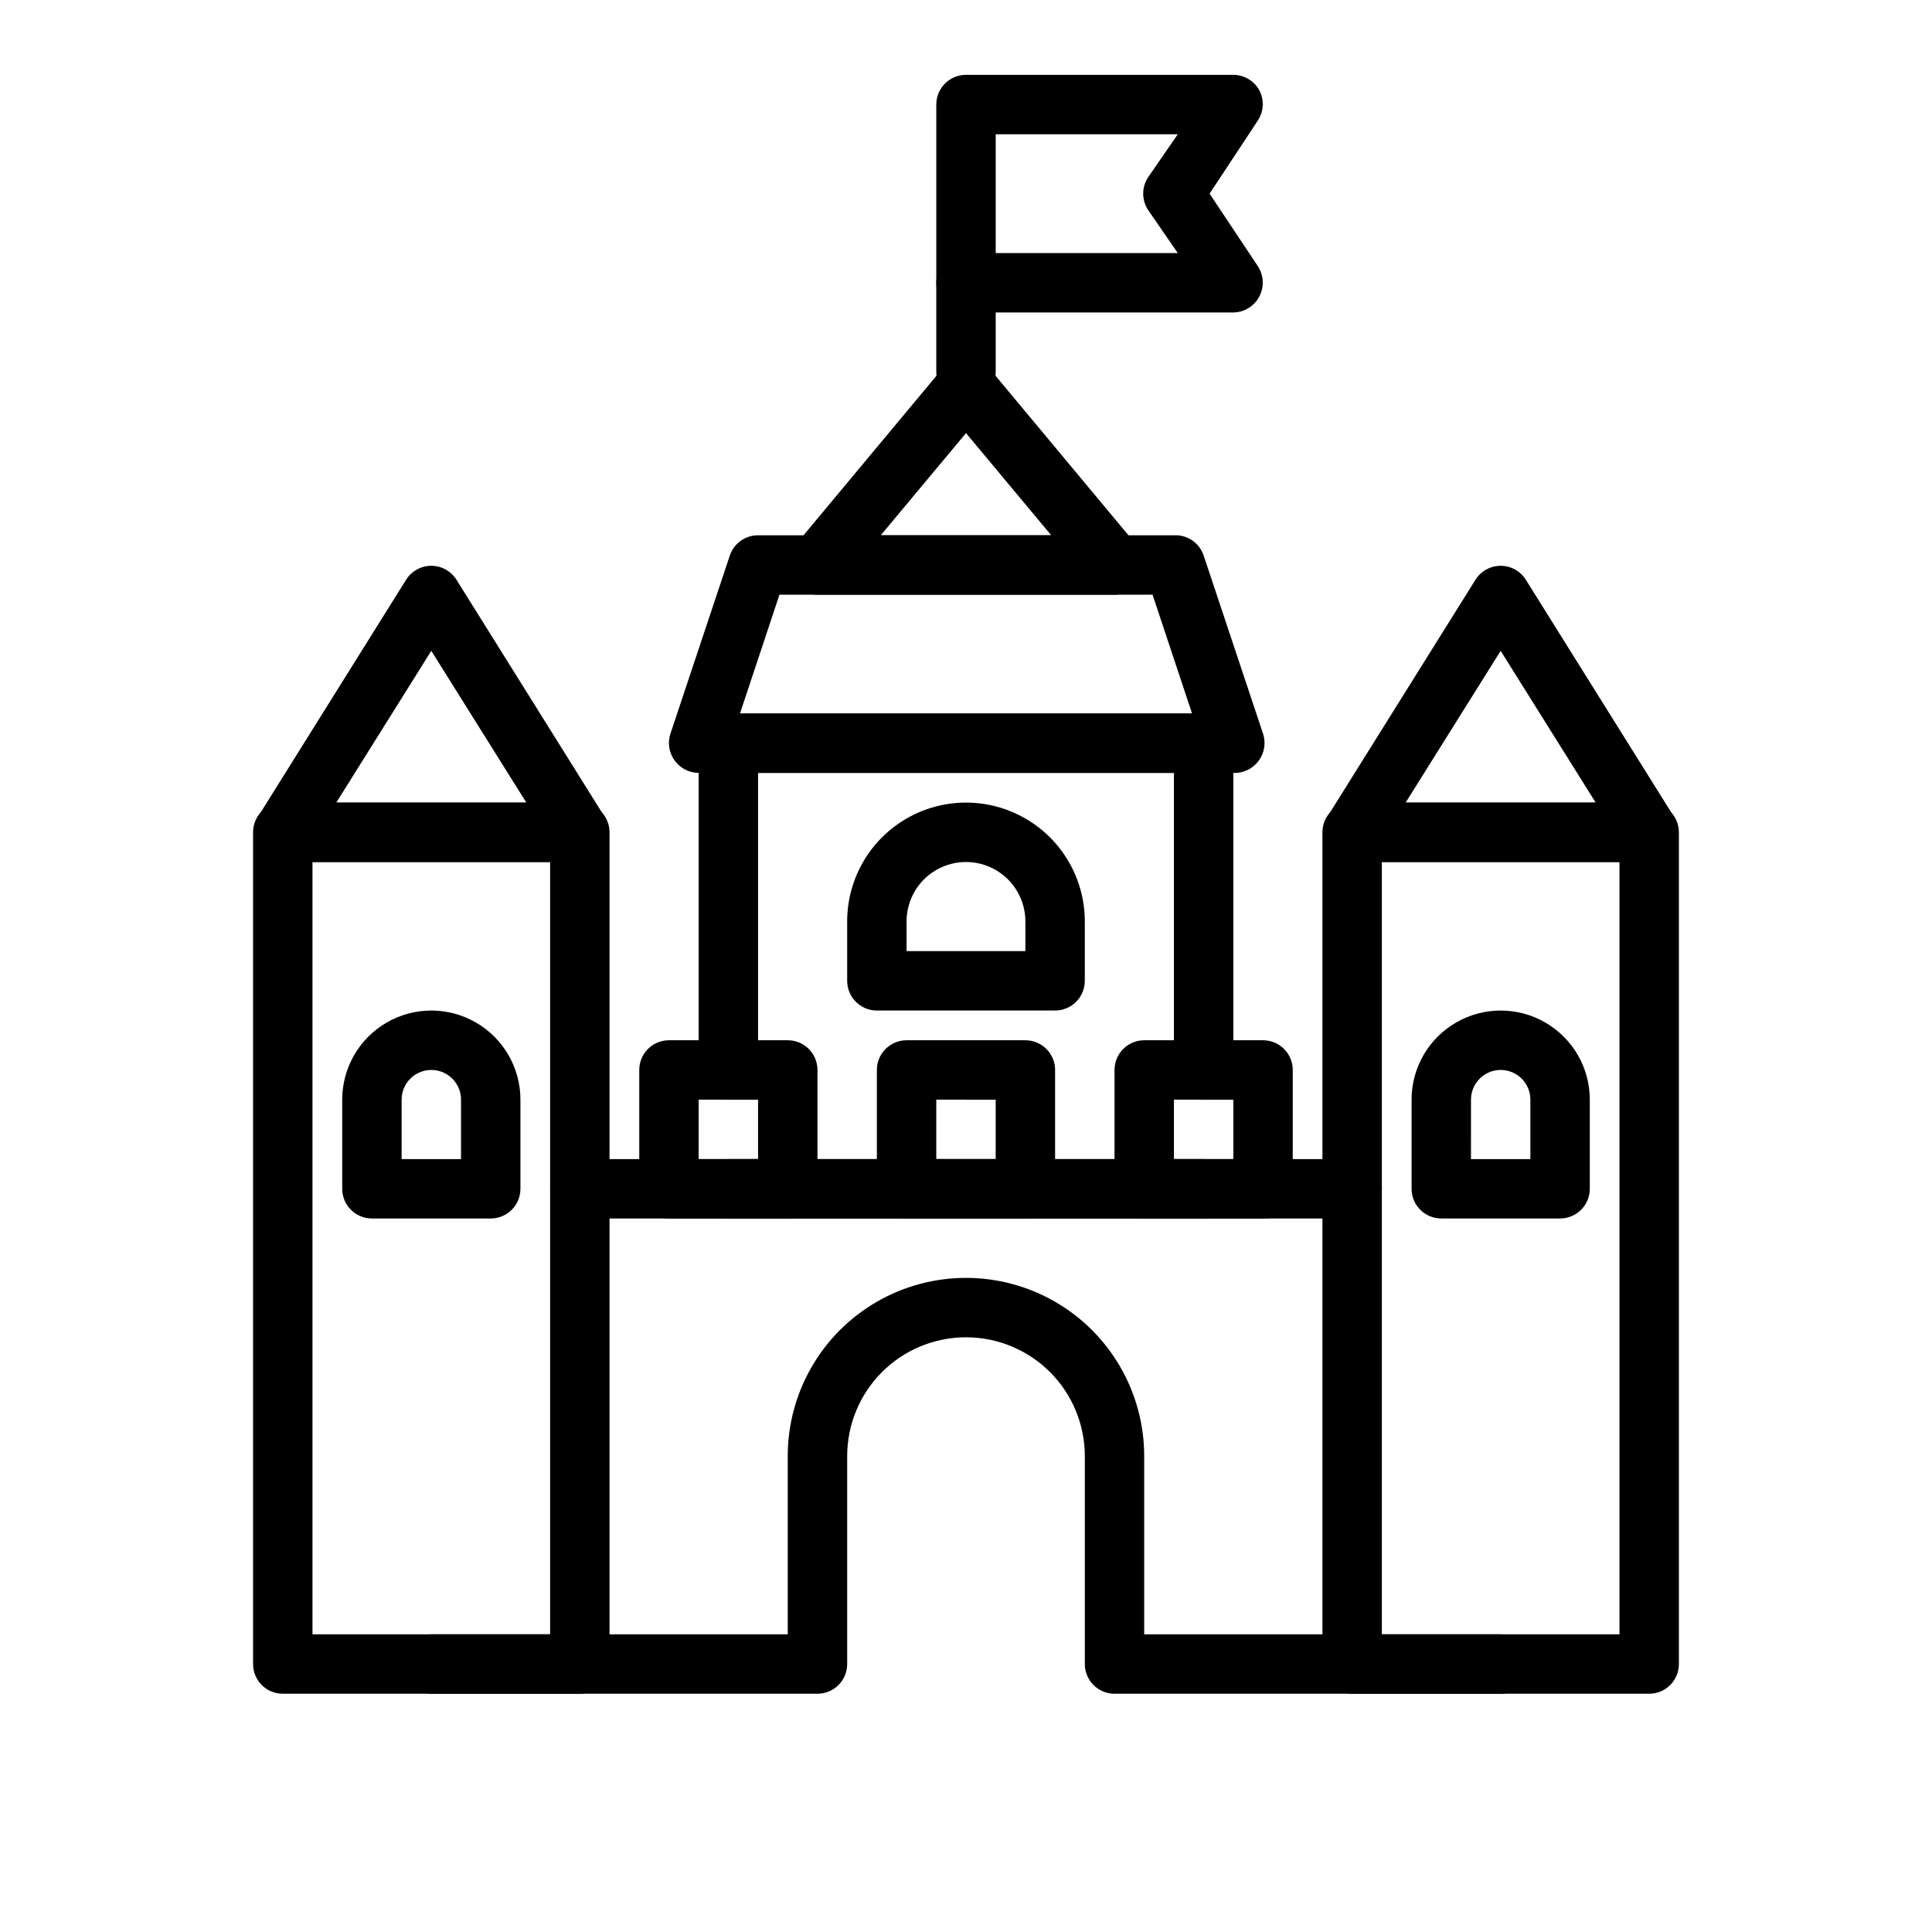
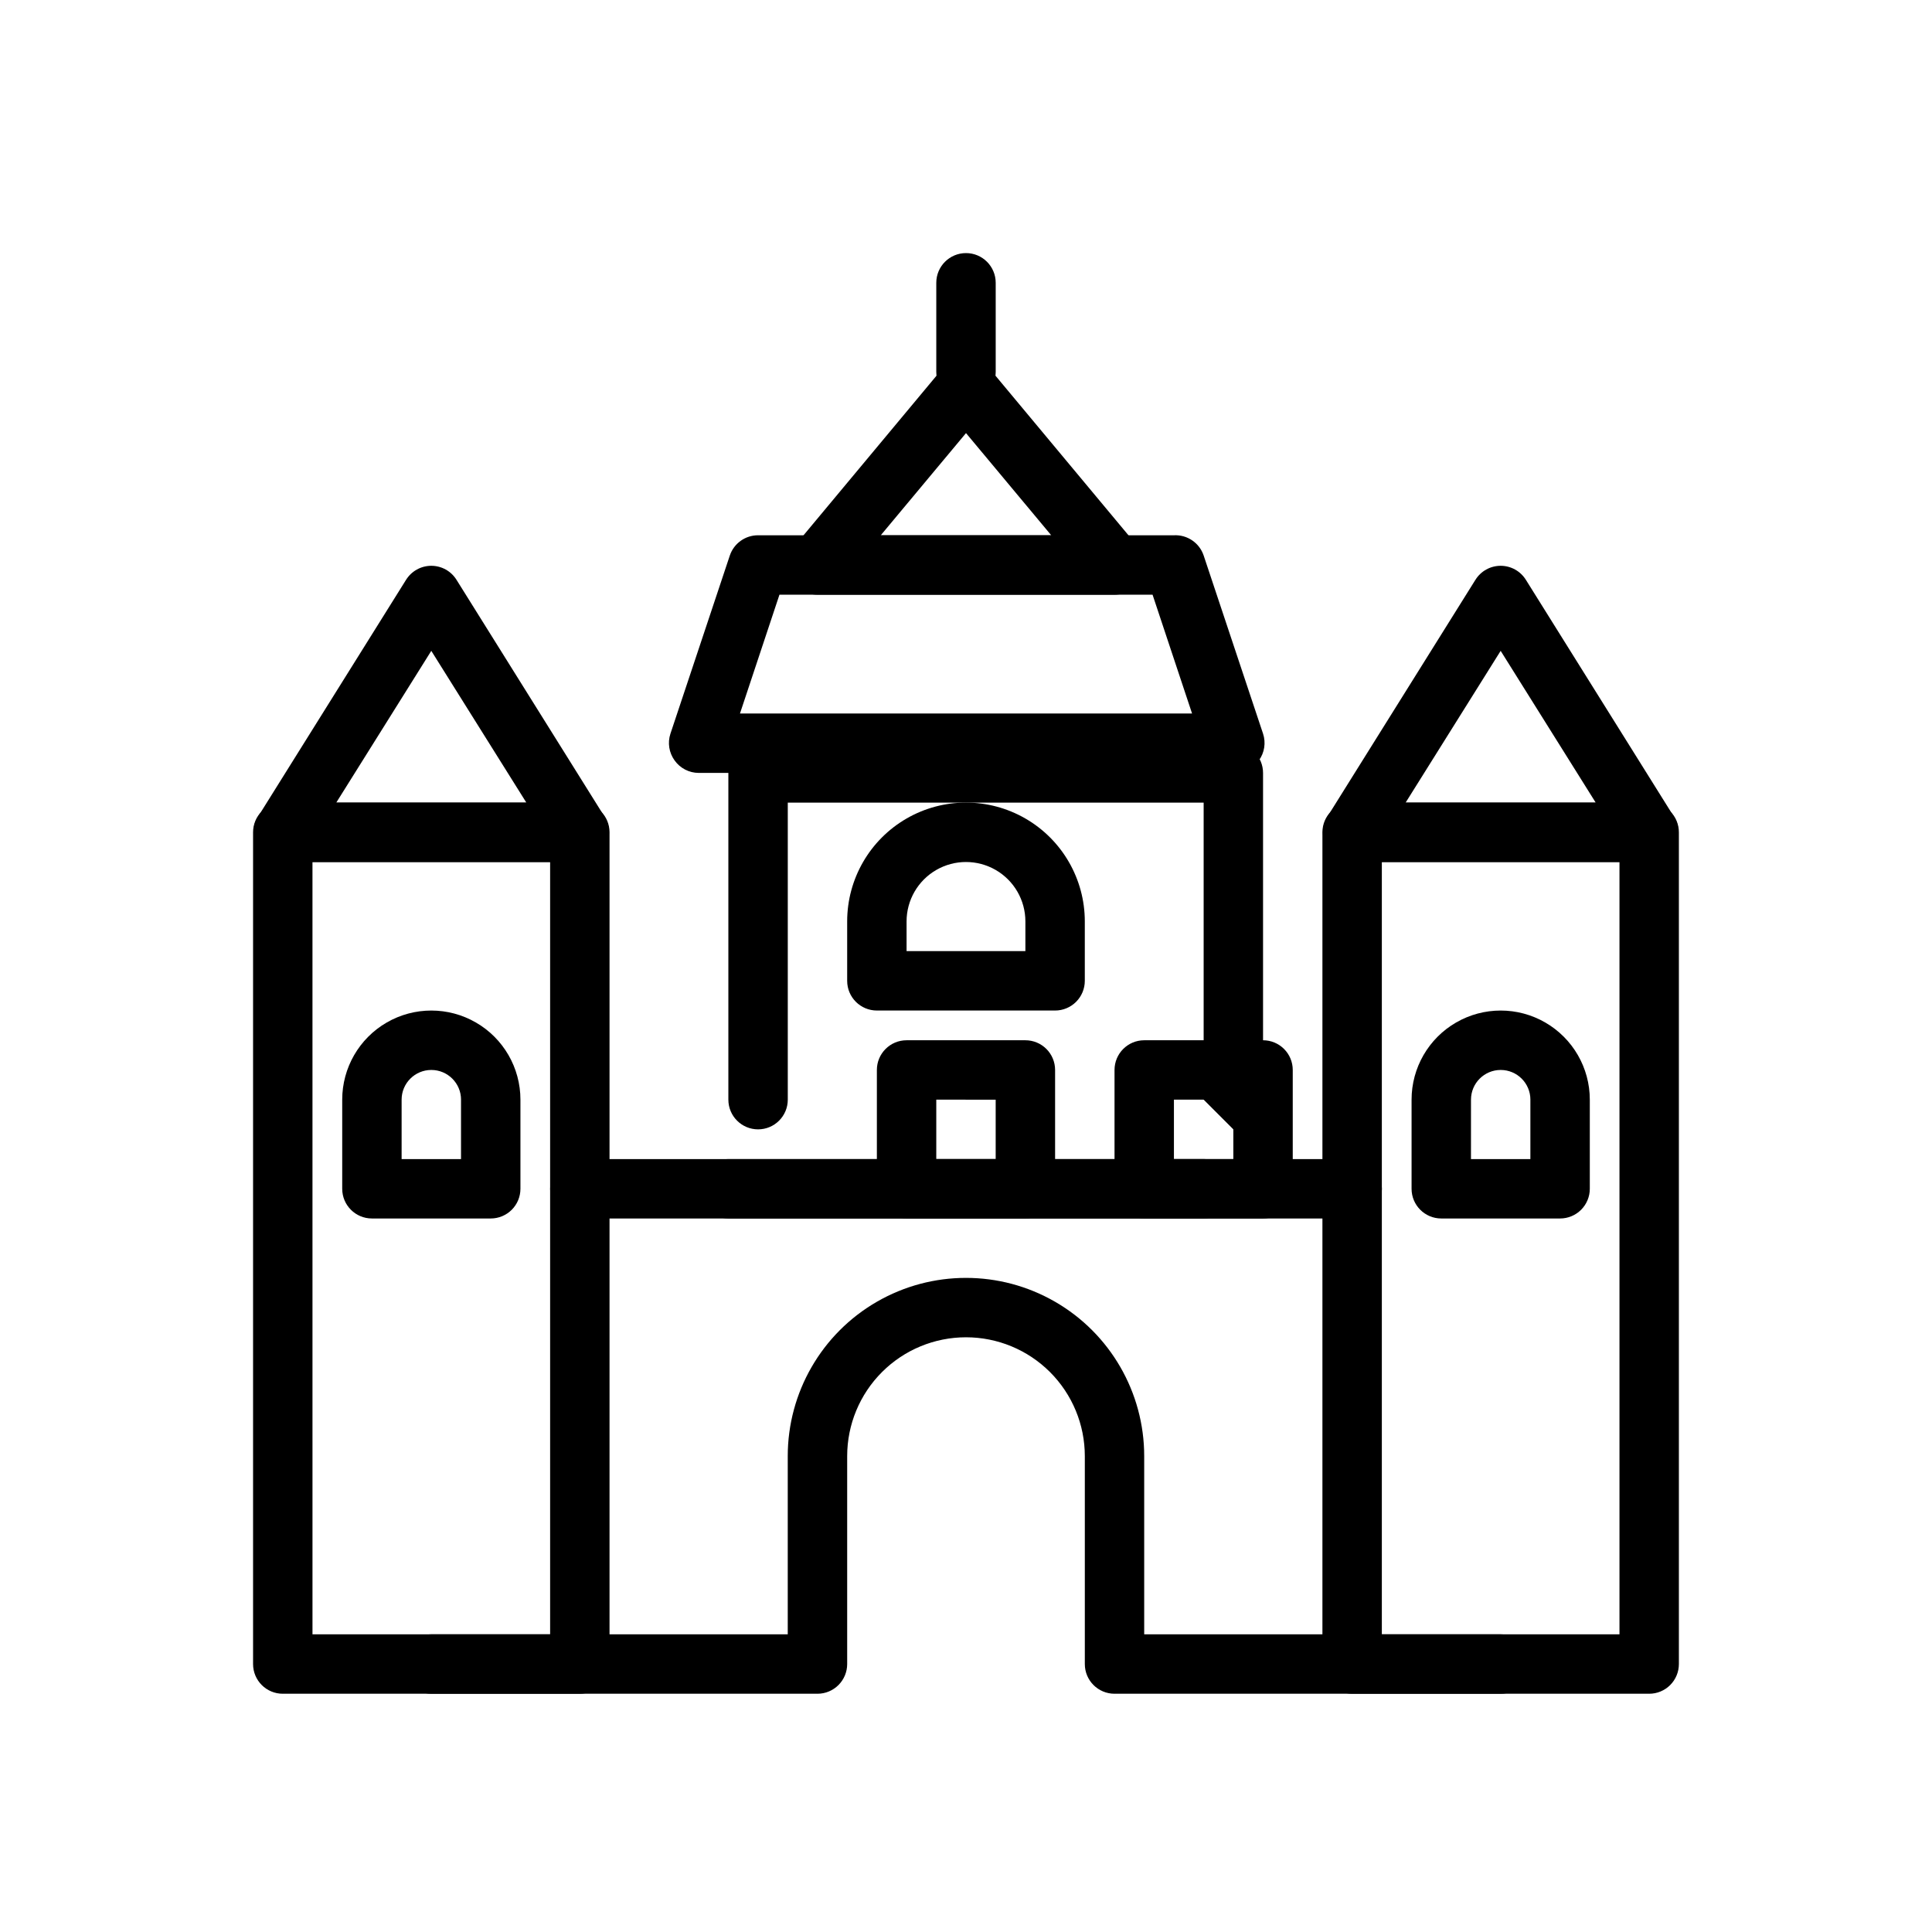
<svg xmlns="http://www.w3.org/2000/svg" fill="#000000" width="800px" height="800px" version="1.1" viewBox="144 144 512 512">
  <g>
    <path d="m502.34 466.91h-204.67c-4.348 0-7.875-3.523-7.875-7.871 0-4.348 3.527-7.871 7.875-7.871h204.67c4.348 0 7.871 3.523 7.871 7.871 0 4.348-3.523 7.871-7.871 7.871z" />
    <path d="m541.7 592.86h-102.34c-4.348 0-7.871-3.523-7.871-7.871v-55.105c0-8.352-3.32-16.359-9.223-22.266-5.906-5.906-13.914-9.223-22.266-9.223s-16.363 3.316-22.266 9.223c-5.906 5.906-9.223 13.914-9.223 22.266v55.105c0 2.086-0.832 4.09-2.309 5.566-1.477 1.477-3.477 2.305-5.566 2.305h-102.34c-4.348 0-7.871-3.523-7.871-7.871 0-4.348 3.523-7.875 7.871-7.875h94.465v-47.23c0-16.875 9.004-32.469 23.617-40.902 14.613-8.438 32.617-8.438 47.23 0 14.613 8.434 23.617 24.027 23.617 40.902v47.23h94.465c4.348 0 7.871 3.527 7.871 7.875 0 4.348-3.523 7.871-7.871 7.871z" />
-     <path d="m352.77 466.91h-31.488c-4.348 0-7.871-3.523-7.871-7.871v-31.488c0-4.348 3.523-7.871 7.871-7.871h31.488c2.09 0 4.09 0.828 5.566 2.305 1.477 1.477 2.305 3.477 2.305 5.566v31.488c0 2.086-0.828 4.09-2.305 5.566-1.477 1.477-3.477 2.305-5.566 2.305zm-23.617-15.742h15.742v-15.742l-15.742-0.004z" />
    <path d="m478.72 466.91h-31.488c-4.348 0-7.871-3.523-7.871-7.871v-31.488c0-4.348 3.523-7.871 7.871-7.871h31.488c2.086 0 4.09 0.828 5.566 2.305 1.477 1.477 2.305 3.477 2.305 5.566v31.488c0 2.086-0.828 4.09-2.305 5.566-1.477 1.477-3.481 2.305-5.566 2.305zm-23.617-15.742h15.742v-15.742l-15.742-0.004z" />
    <path d="m415.74 466.91h-31.488c-4.348 0-7.871-3.523-7.871-7.871v-31.488c0-4.348 3.523-7.871 7.871-7.871h31.488c2.09 0 4.09 0.828 5.566 2.305 1.477 1.477 2.305 3.477 2.305 5.566v31.488c0 2.086-0.828 4.09-2.305 5.566-1.477 1.477-3.477 2.305-5.566 2.305zm-23.617-15.742h15.742v-15.742l-15.742-0.004z" />
    <path d="m297.66 592.86h-78.723c-4.348 0-7.871-3.523-7.871-7.871v-220.42c0-4.348 3.523-7.871 7.871-7.871h78.723c2.086 0 4.09 0.828 5.566 2.305 1.473 1.477 2.305 3.481 2.305 5.566v220.42c0 2.086-0.832 4.09-2.305 5.566-1.477 1.477-3.481 2.305-5.566 2.305zm-70.848-15.742h62.977v-204.67l-62.98-0.004z" />
    <path d="m581.05 592.86h-78.719c-4.348 0-7.875-3.523-7.875-7.871v-220.42c0-4.348 3.527-7.871 7.875-7.871h78.719c2.09 0 4.09 0.828 5.566 2.305 1.477 1.477 2.305 3.481 2.305 5.566v220.42c0 2.086-0.828 4.09-2.305 5.566-1.477 1.477-3.477 2.305-5.566 2.305zm-70.848-15.742h62.977v-204.67l-62.977-0.004z" />
    <path d="m274.05 466.91h-31.488c-4.348 0-7.871-3.523-7.871-7.871v-23.617c0-8.438 4.5-16.234 11.805-20.453 7.309-4.219 16.312-4.219 23.617 0 7.309 4.219 11.809 12.016 11.809 20.453v23.617c0 2.086-0.828 4.09-2.305 5.566-1.477 1.477-3.481 2.305-5.566 2.305zm-23.617-15.742h15.742v-15.742l0.004-0.004c0-4.348-3.527-7.871-7.875-7.871-4.348 0-7.871 3.523-7.871 7.871z" />
    <path d="m557.44 466.91h-31.488c-4.348 0-7.871-3.523-7.871-7.871v-23.617c0-8.438 4.5-16.234 11.809-20.453 7.309-4.219 16.309-4.219 23.617 0 7.305 4.219 11.809 12.016 11.809 20.453v23.617c0 2.086-0.832 4.09-2.309 5.566-1.477 1.477-3.477 2.305-5.566 2.305zm-23.617-15.742h15.742v-15.742l0.004-0.004c0-4.348-3.523-7.871-7.871-7.871-4.348 0-7.871 3.523-7.871 7.871z" />
-     <path d="m462.98 435.42c-4.348 0-7.875-3.523-7.875-7.871v-78.719h-110.21v78.719c0 4.348-3.523 7.871-7.871 7.871-4.348 0-7.875-3.523-7.875-7.871v-86.594c0-4.348 3.527-7.871 7.875-7.871h125.95c2.086 0 4.09 0.828 5.566 2.305 1.473 1.477 2.305 3.481 2.305 5.566v86.594c0 2.086-0.832 4.09-2.305 5.566-1.477 1.477-3.481 2.305-5.566 2.305z" />
+     <path d="m462.98 435.42v-78.719h-110.21v78.719c0 4.348-3.523 7.871-7.871 7.871-4.348 0-7.875-3.523-7.875-7.871v-86.594c0-4.348 3.527-7.871 7.875-7.871h125.95c2.086 0 4.09 0.828 5.566 2.305 1.473 1.477 2.305 3.481 2.305 5.566v86.594c0 2.086-0.832 4.09-2.305 5.566-1.477 1.477-3.481 2.305-5.566 2.305z" />
    <path d="m462.98 466.91h-125.95c-4.348 0-7.875-3.523-7.875-7.871 0-4.348 3.527-7.871 7.875-7.871h125.95c4.348 0 7.871 3.523 7.871 7.871 0 4.348-3.523 7.871-7.871 7.871z" />
    <path d="m470.85 348.83h-141.7c-2.531-0.012-4.906-1.242-6.375-3.309-1.484-2.047-1.895-4.684-1.102-7.086l15.742-47.23c1.086-3.207 4.098-5.363 7.481-5.352h110.21c3.527-0.184 6.746 2.004 7.875 5.352l15.742 47.23c0.793 2.402 0.383 5.039-1.102 7.086-1.551 2.18-4.098 3.426-6.769 3.309zm-130.75-15.742 119.81-0.004-10.469-31.488h-98.875z" />
    <path d="m423.61 411.8h-47.23c-4.348 0-7.871-3.523-7.871-7.871v-15.742c0-11.25 6-21.645 15.742-27.27 9.742-5.625 21.746-5.625 31.488 0 9.742 5.625 15.746 16.02 15.746 27.27v15.742c0 2.09-0.832 4.09-2.309 5.566-1.477 1.477-3.477 2.305-5.566 2.305zm-39.359-15.742h31.488v-7.871c0-5.625-3-10.824-7.871-13.637s-10.875-2.812-15.746 0-7.871 8.012-7.871 13.637z" />
    <path d="m297.66 372.45h-78.723c-2.789-0.043-5.348-1.562-6.723-3.988-1.375-2.43-1.363-5.402 0.031-7.82l39.359-62.977v0.004c1.438-2.316 3.969-3.727 6.691-3.727 2.727 0 5.258 1.41 6.691 3.727l39.359 62.977v-0.004c1.398 2.418 1.41 5.391 0.035 7.82-1.375 2.426-3.934 3.945-6.723 3.988zm-64.551-15.742h50.383l-25.195-40.227z" />
    <path d="m439.36 301.6h-78.723c-3.055 0.004-5.836-1.758-7.137-4.527-1.301-2.766-0.879-6.035 1.078-8.383l39.359-47.23c1.496-1.805 3.719-2.852 6.062-2.852s4.562 1.047 6.059 2.852l39.359 47.23h0.004c1.953 2.348 2.375 5.617 1.074 8.383-1.297 2.769-4.082 4.531-7.137 4.527zm-61.953-15.742h45.184l-22.59-27.082z" />
    <path d="m581.05 372.45h-78.719c-2.789-0.043-5.348-1.562-6.723-3.988-1.379-2.43-1.363-5.402 0.031-7.82l39.359-62.977v0.004c1.434-2.316 3.965-3.727 6.691-3.727 2.723 0 5.254 1.41 6.691 3.727l39.359 62.977v-0.004c1.395 2.418 1.406 5.391 0.031 7.82-1.375 2.426-3.934 3.945-6.723 3.988zm-64.551-15.742h50.383l-25.191-40.227z" />
-     <path d="m470.85 226.81h-70.848c-4.348 0-7.875-3.523-7.875-7.871v-47.23c0-4.348 3.527-7.875 7.875-7.875h70.848c2.902 0.008 5.562 1.613 6.926 4.176 1.289 2.504 1.137 5.504-0.395 7.871l-12.828 19.441 12.832 19.285-0.004 0.004c1.531 2.363 1.684 5.367 0.395 7.871-1.32 2.621-3.992 4.293-6.926 4.328zm-62.977-15.742h48.254l-7.871-11.414c-1.73-2.629-1.73-6.031 0-8.66l7.871-11.414h-48.254z" />
    <path d="m400 250.43c-4.348 0-7.875-3.523-7.875-7.871v-23.617c0-4.348 3.527-7.871 7.875-7.871s7.871 3.523 7.871 7.871v23.617c0 2.086-0.828 4.09-2.305 5.566-1.477 1.477-3.481 2.305-5.566 2.305z" />
  </g>
</svg>